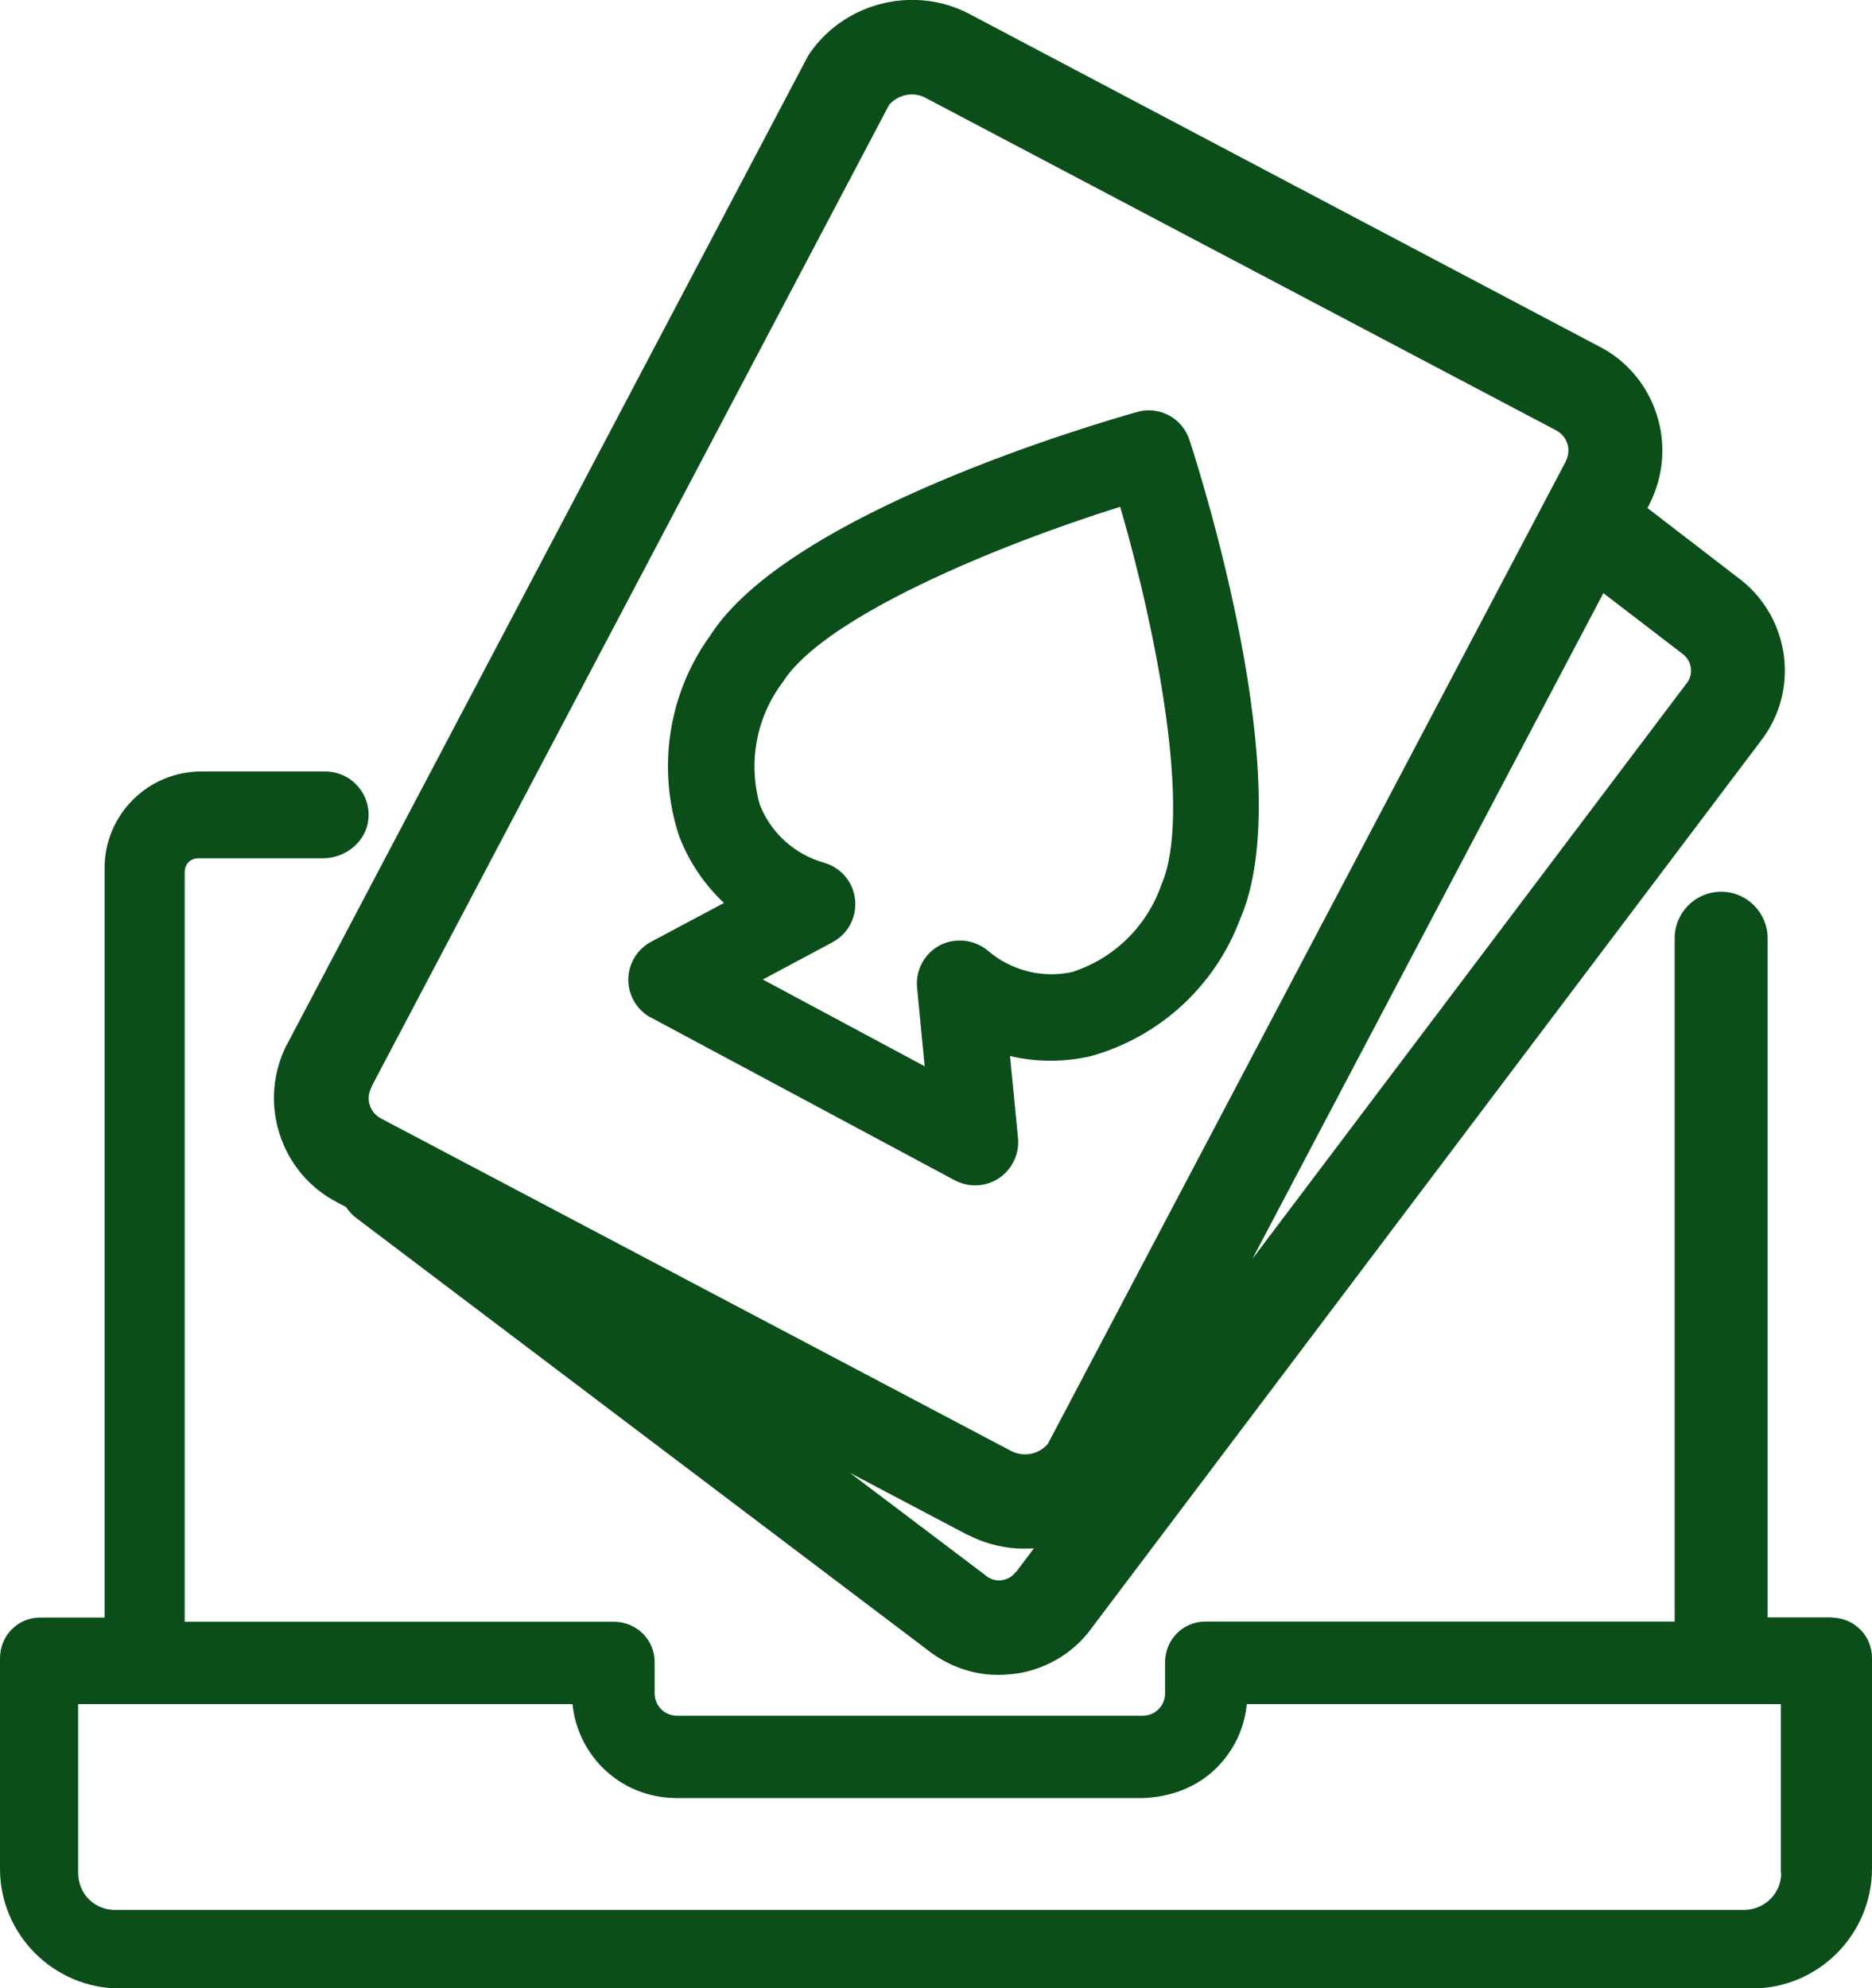
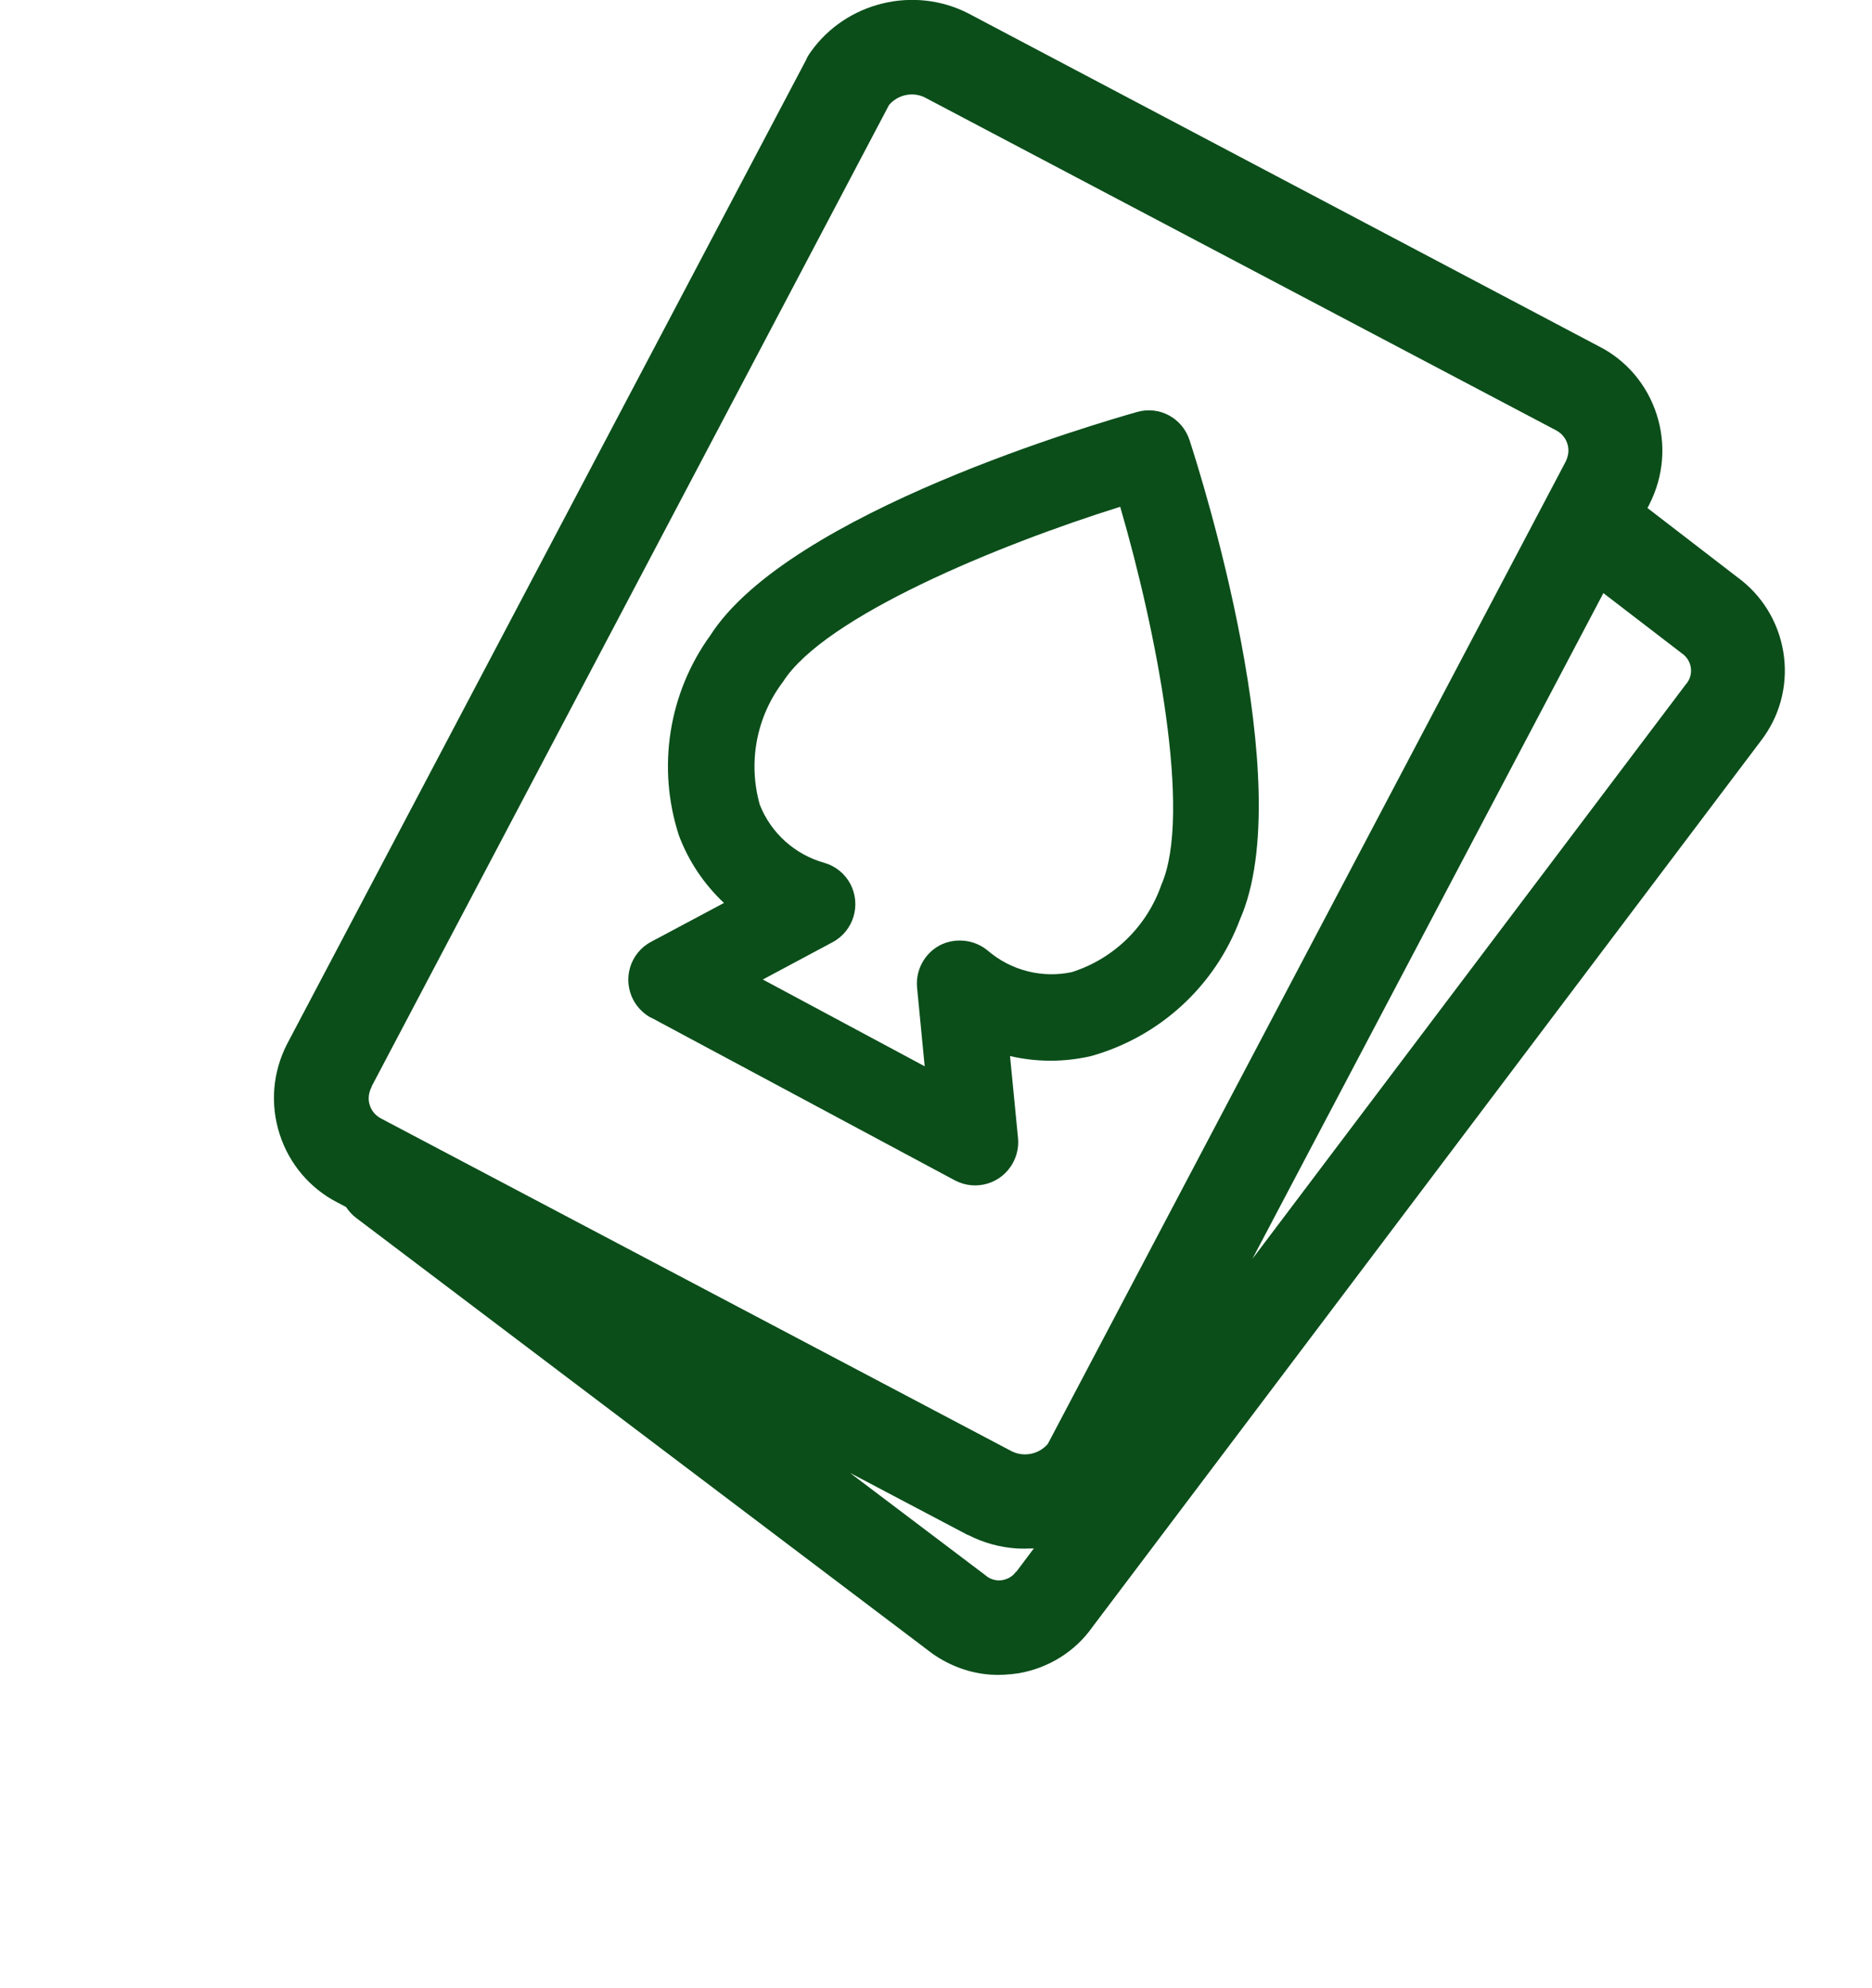
<svg xmlns="http://www.w3.org/2000/svg" width="93.45" height="99.22" viewBox="0 0 93.45 99.22">
  <g fill="#0b4e1a" stroke-width="0">
-     <path d="M14.32,52.12c-.71,1.4-.84,2.99-.36,4.48.48,1.49,1.52,2.71,2.89,3.41l.42.22c.14.2.3.39.5.54l28.51,21.55c.09.07.18.14.28.21.87.61,1.87.97,2.9,1.04.46.03.92,0,1.39-.07,1.51-.26,2.83-1.1,3.67-2.29l33.33-44.17c.07-.09.14-.19.2-.27,1.82-2.57,1.21-6.14-1.34-7.98l-4.47-3.44.06-.11s.04-.07.04-.08c.71-1.4.84-2.99.36-4.48-.48-1.49-1.52-2.71-2.89-3.4L48.36.68c-2.72-1.41-6.12-.58-7.89,1.91-.06.09-.12.17-.17.27L14.38,52.02s-.05.1-.05.11ZM50.72,78.43c-.21.3-.51.39-.67.42-.16.03-.47.04-.77-.17l-.1-.08-6.75-5.1,5.88,3.1s.01,0,.02,0c.76.39,1.57.61,2.39.67.3.02.59.01.89,0l-.88,1.17ZM80.03,29.59l3.87,2.97s.05.04.08.06c.46.33.58.97.25,1.44,0,0-.08.1-.08.1l-21.63,28.66,17.52-33.22ZM18.55,54.22L44.38,5.24c.44-.52,1.2-.68,1.8-.37l31.49,16.6c.37.19.52.5.57.67.06.17.12.51-.1.93l-25.83,48.98c-.44.52-1.19.68-1.81.37l-31.47-16.6c-.37-.19-.52-.5-.57-.67-.06-.17-.12-.51.1-.93Z" />
+     <path d="M14.32,52.12c-.71,1.4-.84,2.99-.36,4.48.48,1.49,1.52,2.71,2.89,3.41l.42.22c.14.2.3.39.5.54l28.51,21.55c.09.07.18.14.28.21.87.61,1.87.97,2.9,1.04.46.03.92,0,1.39-.07,1.51-.26,2.83-1.1,3.67-2.29l33.33-44.17c.07-.09.14-.19.2-.27,1.82-2.57,1.21-6.14-1.34-7.98l-4.47-3.44.06-.11s.04-.07.04-.08c.71-1.4.84-2.99.36-4.48-.48-1.49-1.52-2.71-2.89-3.4L48.36.68c-2.72-1.41-6.12-.58-7.89,1.91-.06.09-.12.17-.17.27s-.05.1-.05.11ZM50.72,78.43c-.21.3-.51.39-.67.42-.16.03-.47.04-.77-.17l-.1-.08-6.75-5.1,5.88,3.1s.01,0,.02,0c.76.39,1.57.61,2.39.67.3.02.59.01.89,0l-.88,1.17ZM80.03,29.59l3.87,2.97s.05.04.08.06c.46.33.58.97.25,1.44,0,0-.08.1-.08.1l-21.63,28.66,17.52-33.22ZM18.55,54.22L44.38,5.24c.44-.52,1.2-.68,1.8-.37l31.49,16.6c.37.19.52.5.57.67.06.17.12.51-.1.93l-25.83,48.98c-.44.52-1.19.68-1.81.37l-31.47-16.6c-.37-.19-.52-.5-.57-.67-.06-.17-.12-.51.1-.93Z" />
    <path d="M32.5,50.78l15.16,8.12c1.05.56,2.35.17,2.91-.88.2-.37.29-.8.25-1.22l-.4-4.1c1.33.31,2.72.31,4.05,0,3.42-.96,6.18-3.49,7.43-6.82,2.95-6.7-1.95-22.18-2.52-23.92-.36-1.1-1.51-1.72-2.62-1.4-1.76.5-17.37,4.99-21.31,11.16-2.08,2.88-2.66,6.59-1.56,9.97.48,1.28,1.25,2.43,2.25,3.37h0s-3.64,1.94-3.64,1.94c-1.05.56-1.44,1.86-.88,2.91.2.37.51.68.88.88ZM39.09,34.02c2.06-3.24,10.69-6.81,16.83-8.73,1.8,6.17,3.6,15.33,2.06,18.85-.72,2.08-2.37,3.7-4.47,4.37-1.49.32-3.05-.08-4.21-1.08-.67-.55-1.61-.65-2.38-.26-.77.41-1.22,1.24-1.14,2.11l.38,3.93-8.08-4.33,3.48-1.86c1.05-.56,1.44-1.86.89-2.91-.27-.51-.74-.89-1.29-1.05-1.47-.41-2.67-1.48-3.23-2.9-.6-2.12-.17-4.39,1.16-6.14Z" />
-     <path d="M91.44,80.71h-3.2v-33.89c0-1.28-1.04-2.32-2.32-2.32h0c-1.28,0-2.32,1.04-2.32,2.32v34.1h-23.44c-1.11.01-1.98.89-2,2.01v1.57c0,.3-.11.58-.32.79-.21.21-.49.33-.8.33h-23.25c-.3,0-.57-.12-.78-.32-.21-.21-.33-.49-.33-.8v-1.57c-.01-1.11-.89-1.98-2.01-2H9.22v-37.41c0-.18.06-.35.18-.48.12-.13.29-.2.45-.21h6.26c1.13,0,2.16-.81,2.28-1.94.13-1.29-.88-2.39-2.15-2.39h-6.2c-2.66,0-4.82,2.16-4.82,4.82v37.4H1.99c-1.1.01-1.98.89-1.99,2.01v10.53c0,3.28,2.68,5.96,5.97,5.97h81.52c3.28-.01,5.95-2.69,5.96-5.97v-10.54c-.01-1.11-.89-1.98-2.01-2ZM88.92,93.46c0,.25-.05.49-.14.71,0,0,0,.01-.01.02-.28.65-.92,1.11-1.7,1.12H5.73c-.48,0-.93-.18-1.28-.52-.35-.34-.54-.8-.55-1.33v-8.42h24.68c.12,1.18.63,2.28,1.47,3.14.98.99,2.28,1.54,3.74,1.55h23.24c1.39-.05,2.7-.52,3.69-1.5.86-.85,1.4-1.96,1.52-3.19h26.66v8.43Z" />
  </g>
</svg>